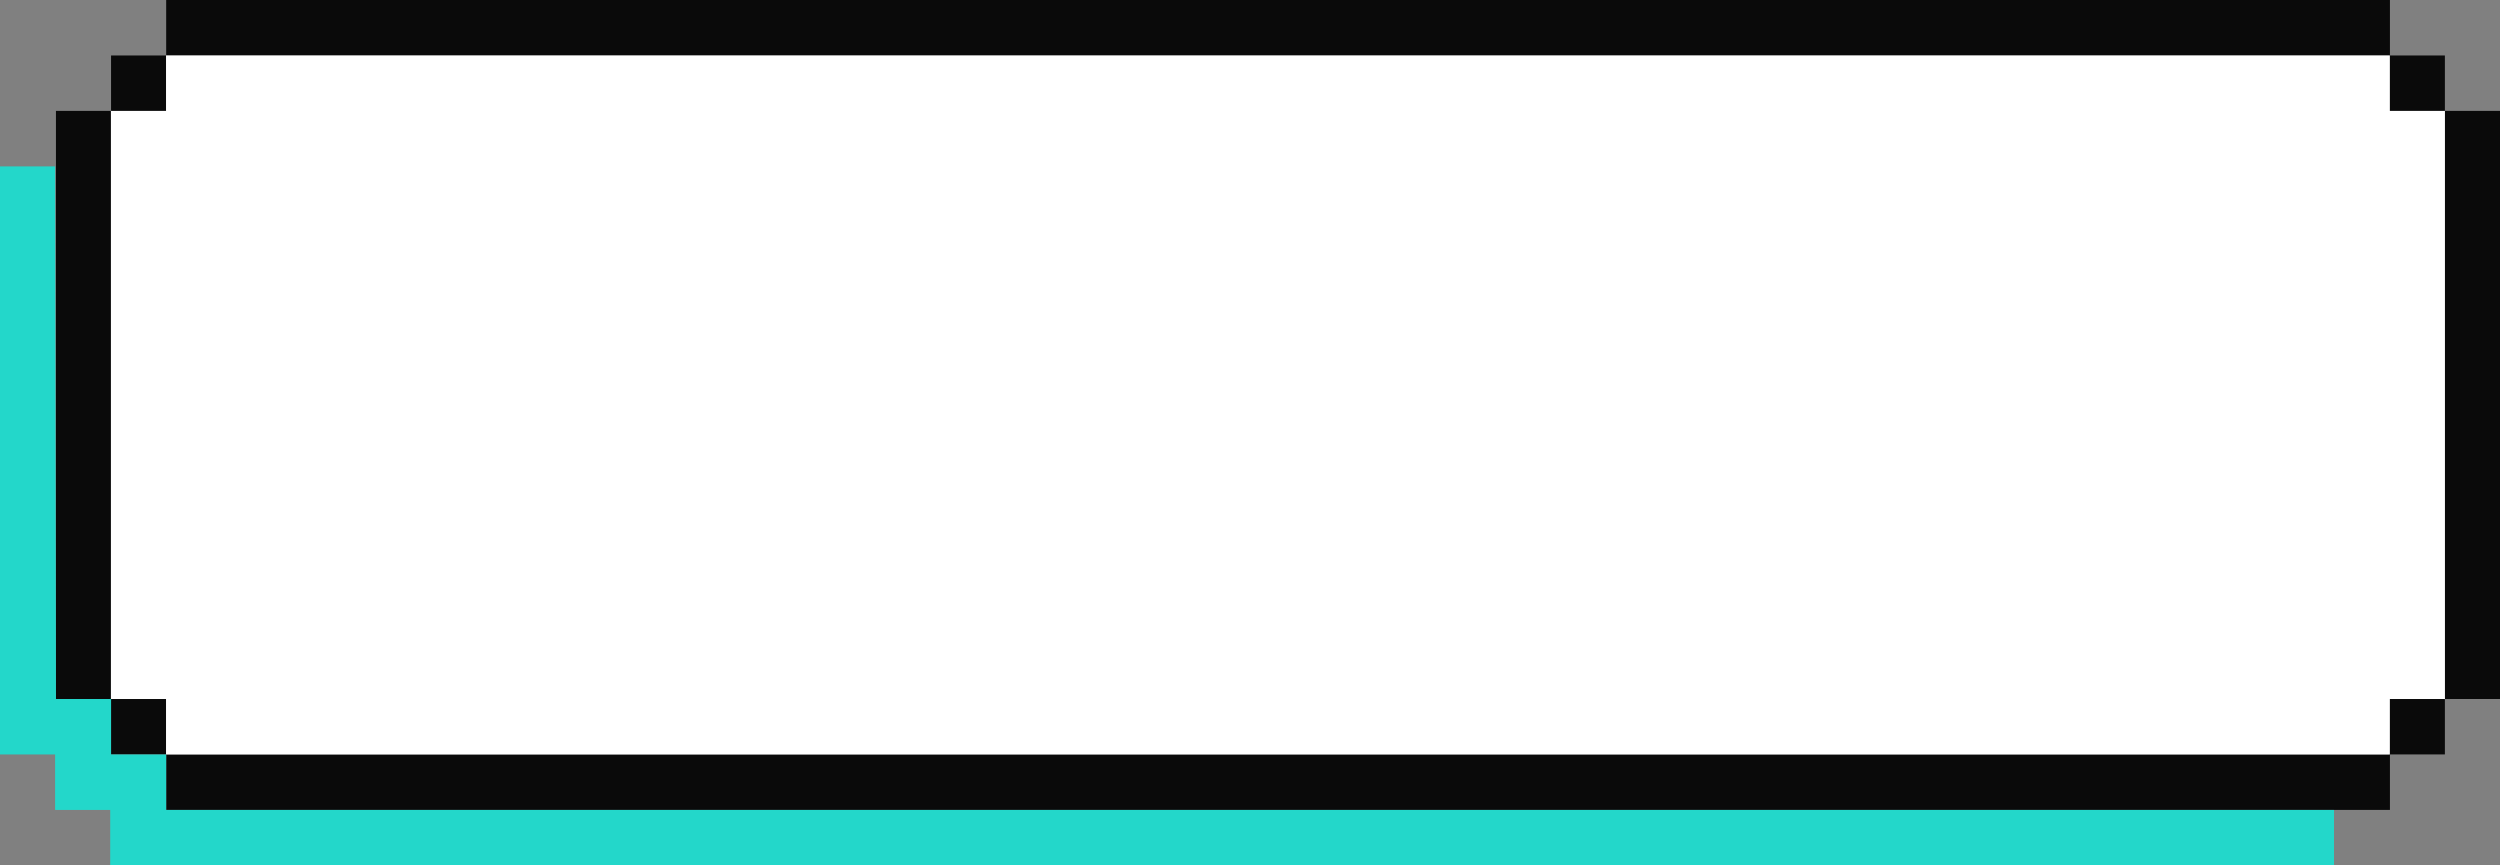
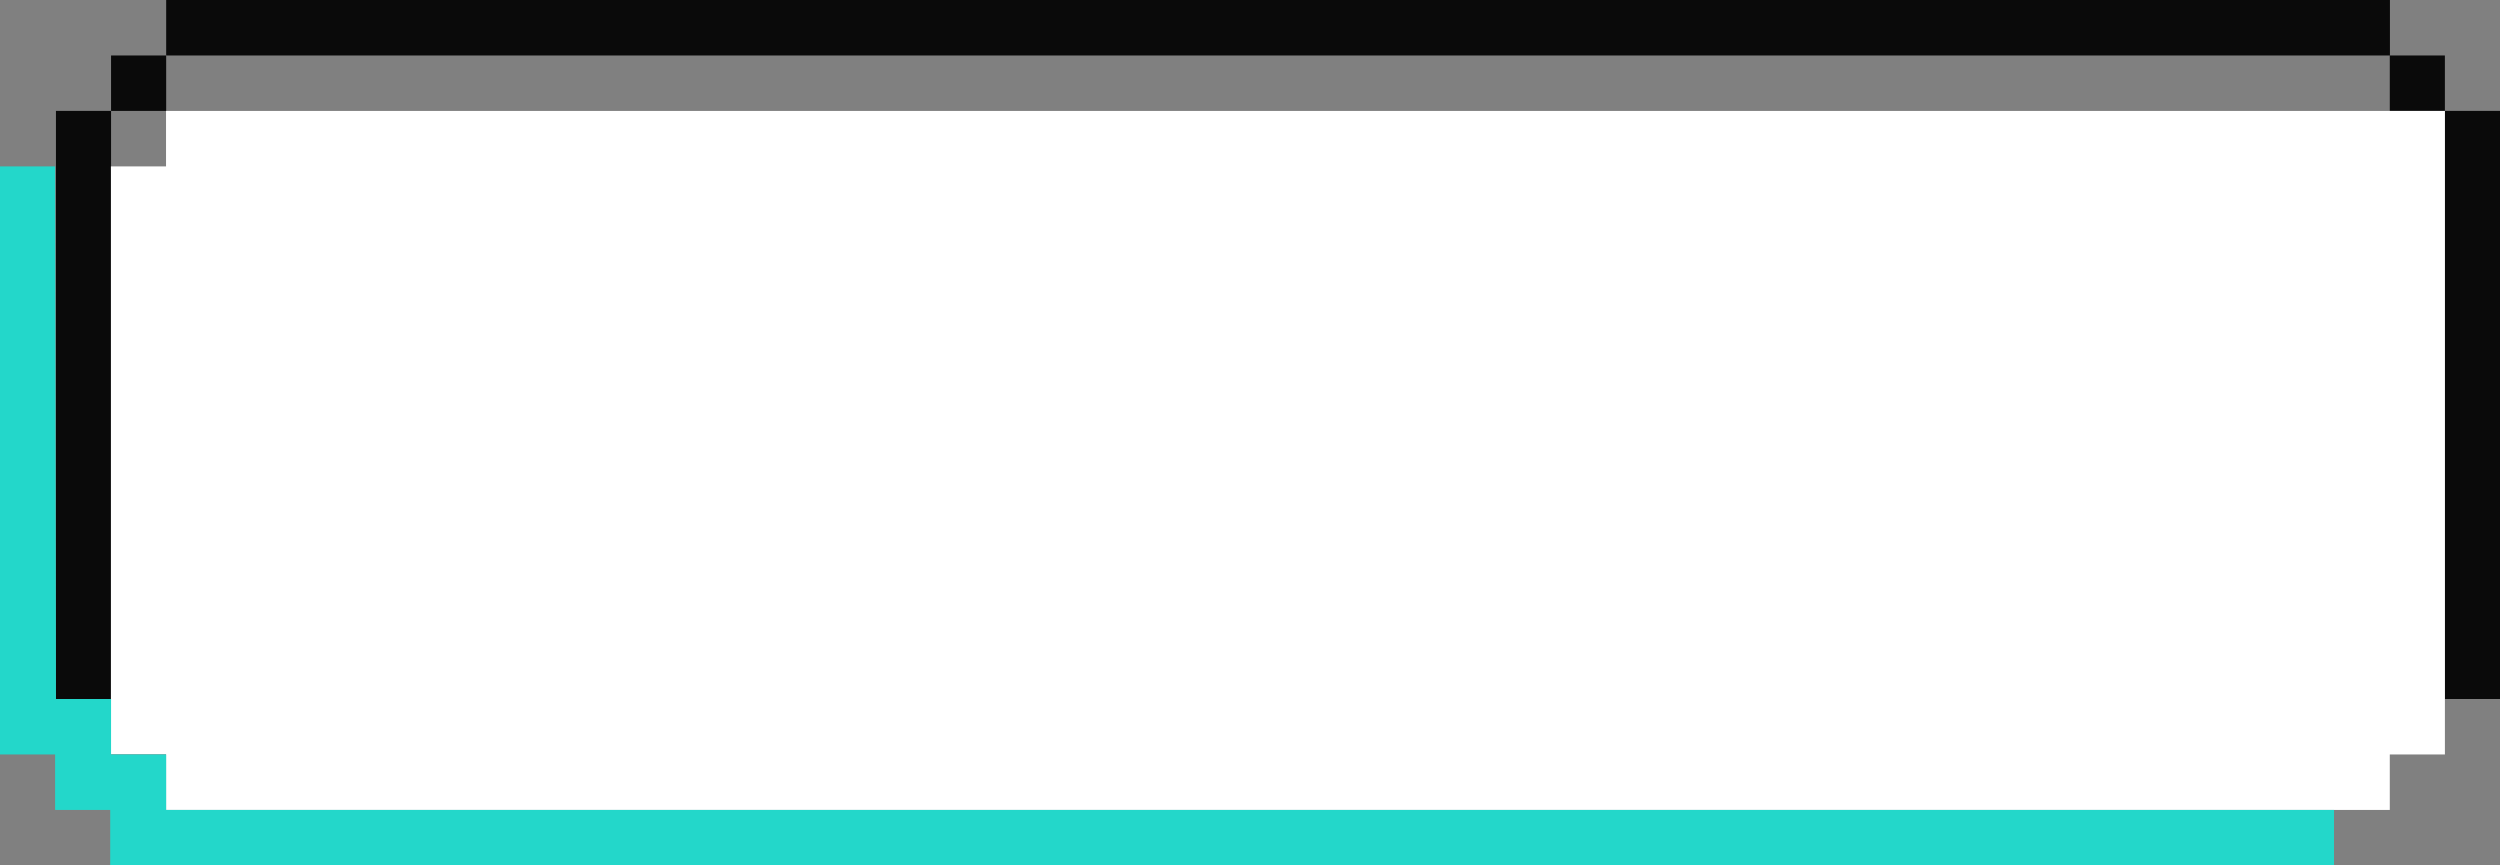
<svg xmlns="http://www.w3.org/2000/svg" id="Layer_2" viewBox="0 0 104 36">
  <rect x="0" y="0" width="104" height="36" fill="#808080" stroke="none" />
  <g id="Layer_1-2">
    <g id="audio_container">
      <rect x="4.62" y="29.079" width="2.293" height="2.306" style="fill:#0a0a0a;" />
      <rect x="2.327" y="4.613" width="2.293" height="24.465" style="fill:#0a0a0a;" />
-       <polygon points="99.415 31.384 6.913 31.384 6.913 33.692 99.421 33.692 99.421 31.384 101.707 31.384 101.707 29.079 99.415 29.079 99.415 31.384" style="fill:#0a0a0a;" />
      <rect x="101.707" y="4.613" width="2.293" height="24.465" style="fill:#0a0a0a;" />
      <rect x="4.62" y="2.308" width="2.293" height="2.306" style="fill:#0a0a0a;" />
      <polygon points="99.415 4.613 101.707 4.613 101.707 2.308 99.421 2.308 99.421 0 6.913 0 6.913 2.308 99.415 2.308 99.415 4.613" style="fill:#0a0a0a;" />
-       <path d="m99.415,4.614v-2.307H6.907v2.307h-2.293v24.464h2.293v2.307h92.508v-2.307h2.293V4.614h-2.293Z" style="fill:#fff;" />
+       <path d="m99.415,4.614H6.907v2.307h-2.293v24.464h2.293v2.307h92.508v-2.307h2.293V4.614h-2.293Z" style="fill:#fff;" />
      <polyline points="2.327 29.079 4.62 29.079 4.62 31.385 6.913 31.385 6.913 33.692 97.095 33.692 97.095 36 4.585 36 4.585 33.692 2.293 33.692 2.293 31.385 0 31.385 0 6.921 2.293 6.921" style="fill:#23d7ca;" />
    </g>
  </g>
</svg>